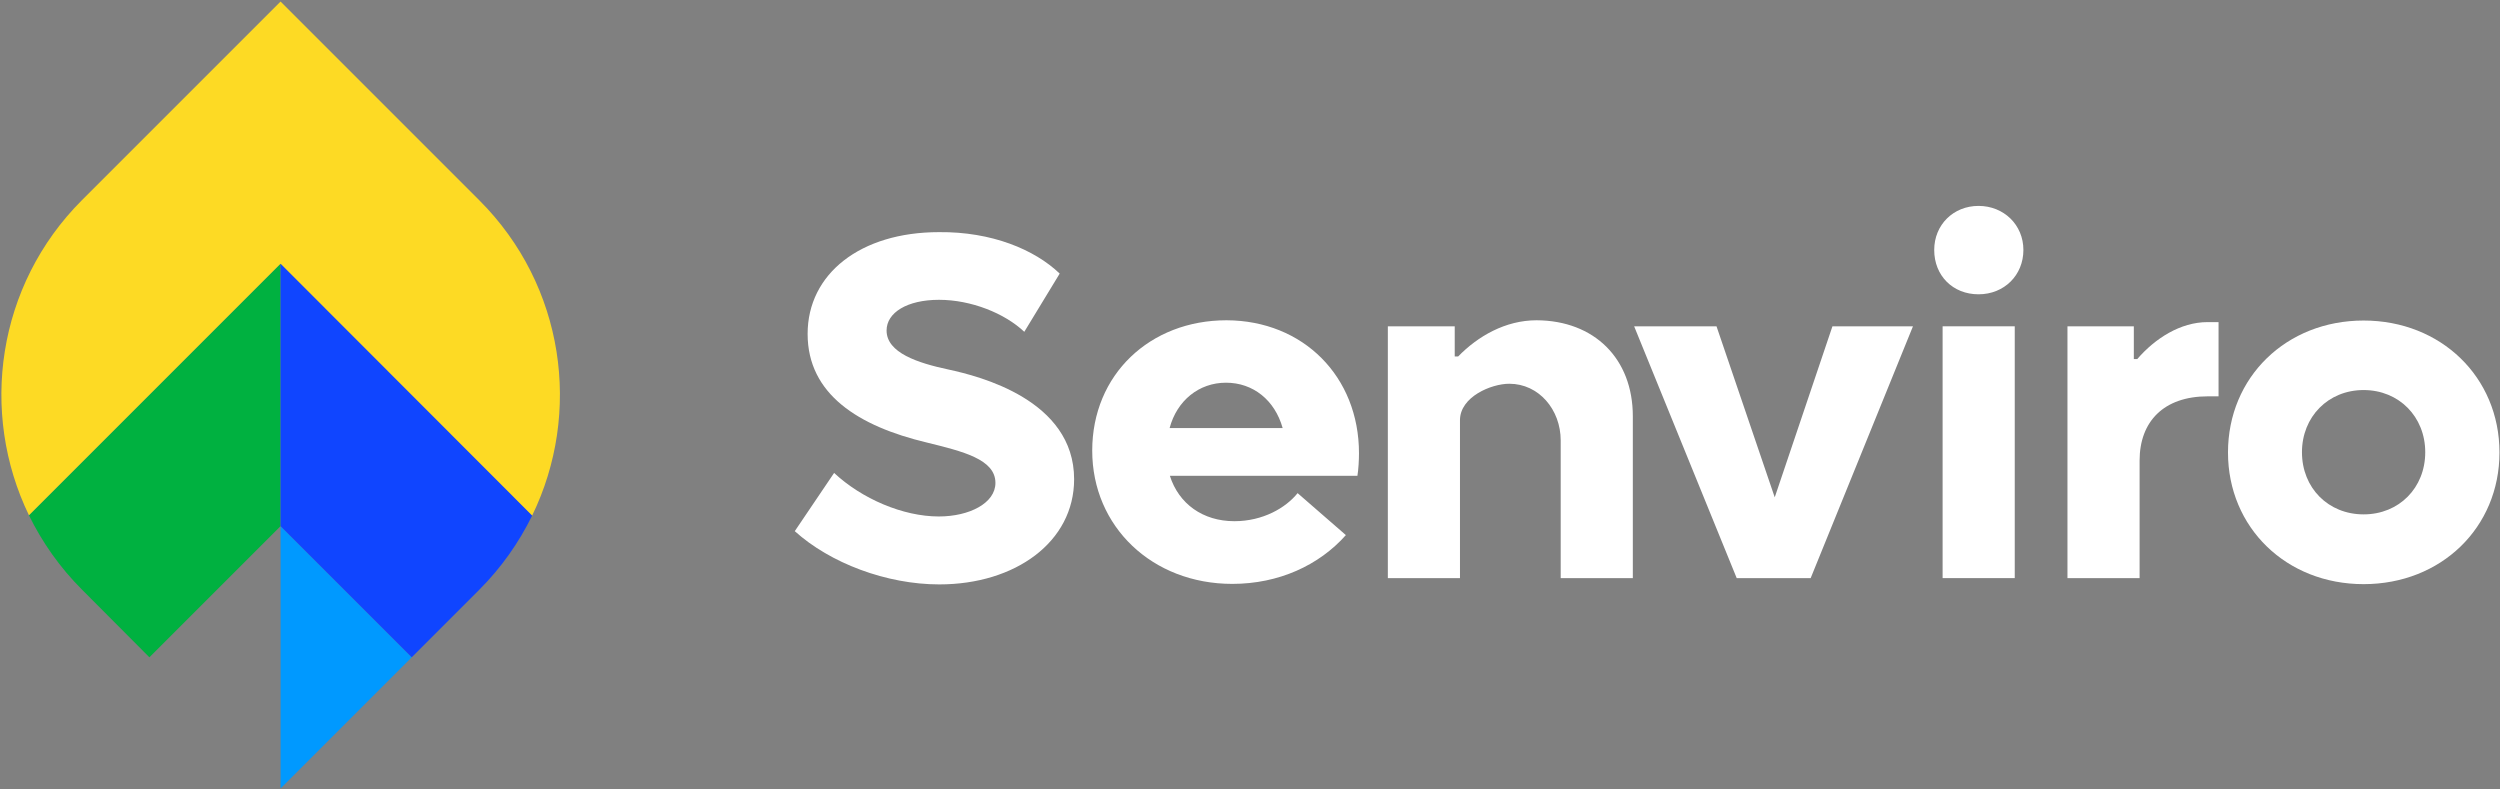
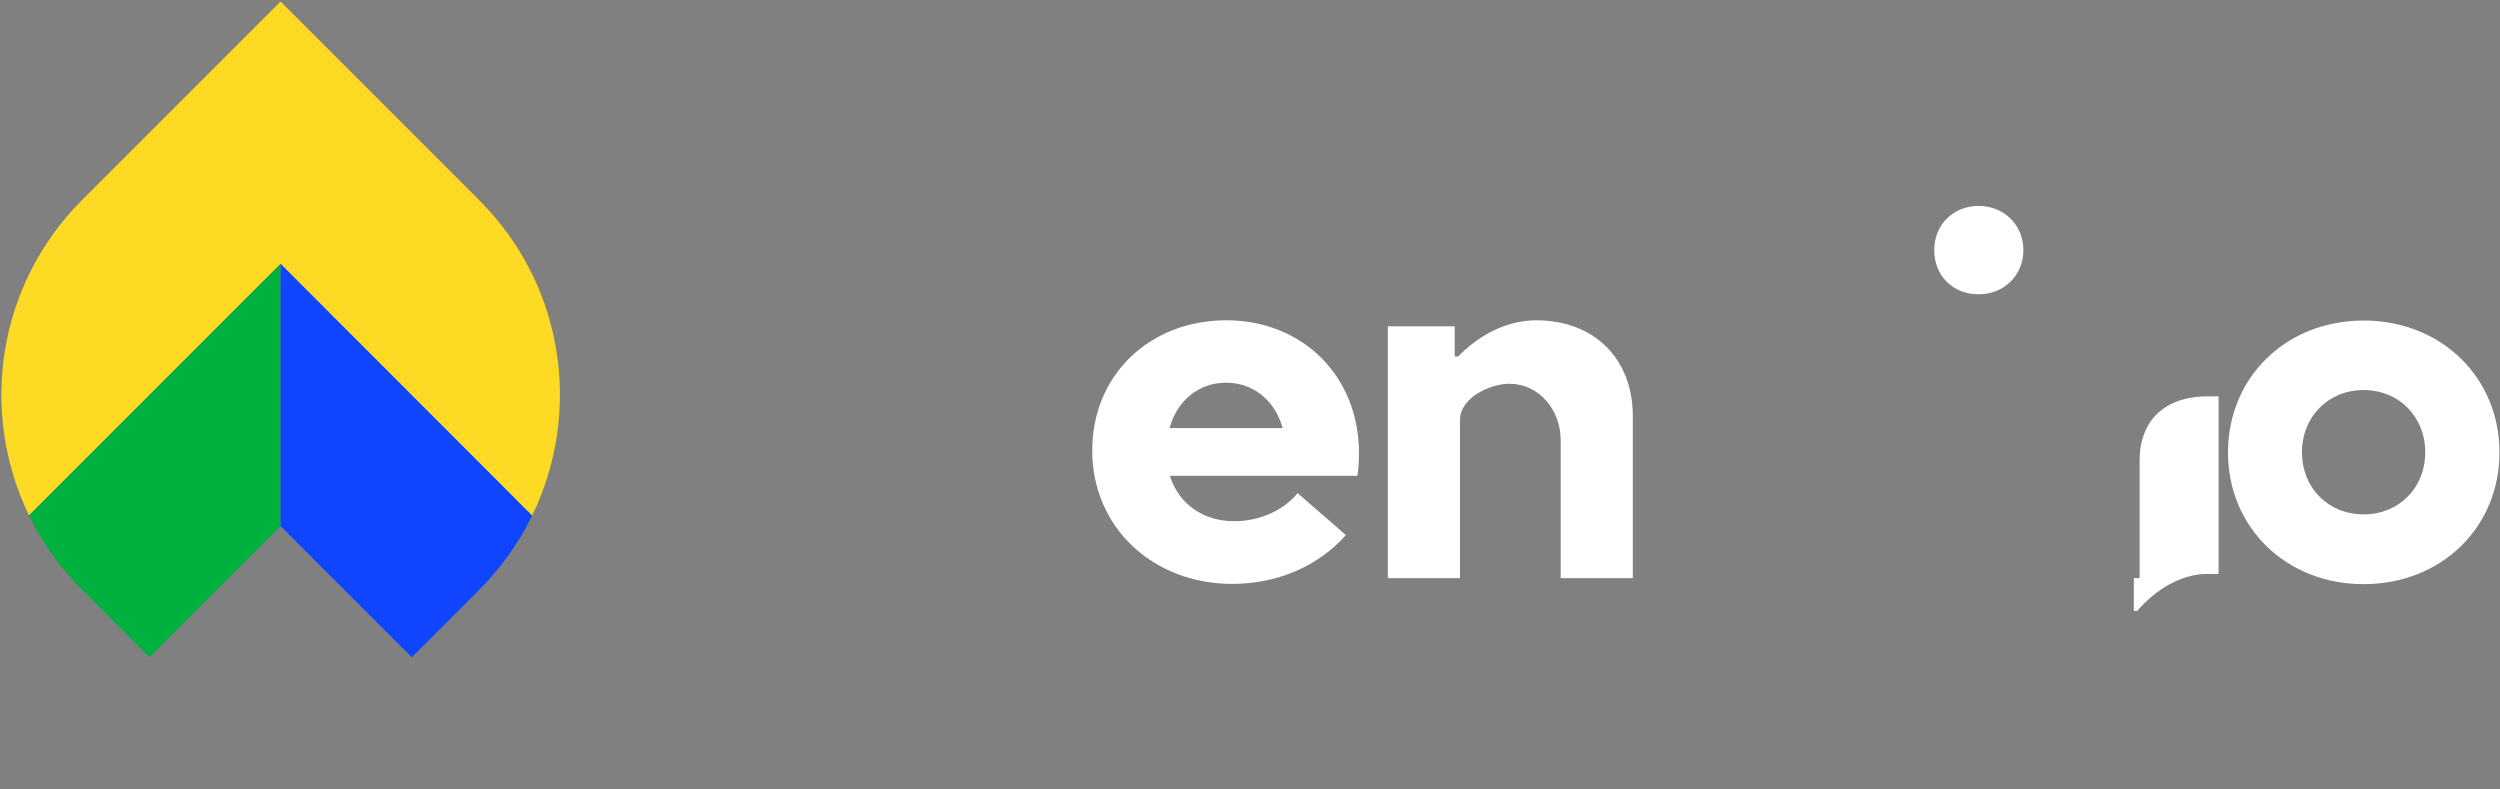
<svg xmlns="http://www.w3.org/2000/svg" xmlns:xlink="http://www.w3.org/1999/xlink" version="1.1" id="Logo" x="0px" y="0px" viewBox="473.3 270.3 953.1 300.8" style="enable-background:new 473.3 270.3 953.1 300.8;" xml:space="preserve">
  <rect x="473.3" y="270.3" width="953.1" height="300.8" fill="#808080" stroke="none" />
  <style type="text/css">
	.st0{fill:#FDDA24;}
	.st1{fill:#0099FF;}
	.st2{fill:#00B140;}
	.st3{fill:#1045FF;}
	.st4{fill:#FFFFFF;}
	.st5{fill:#10069F;}
</style>
  <symbol id="plumilla" viewBox="-106.5 -150 213 300">
    <g>
      <path class="st0" d="M95.9,46L0-50l-95.9,95.9c-19-39.2-12.3-87.7,20.2-120.2L0-150l75.8,75.8C108.3-41.7,115,6.8,95.9,46L95.9,46    z" />
-       <polygon class="st1" points="50,100 0,150 0,50   " />
      <path class="st2" d="M0-50V50l-50,50l-25.7-25.8c-8.5-8.5-15.2-18.1-20.2-28.3L0-50z" />
      <path class="st3" d="M95.9,46c-5,10.2-11.7,19.8-20.2,28.3L50,100L0,50V-50L95.9,46L95.9,46z" />
    </g>
  </symbol>
  <g id="senviroazul">
    <g>
      <g id="XMLID_1_">
        <g>
          <path class="st4" d="M1374.4,392.5c29.5,0,51.8,21.6,51.8,50.3c0,28.6-22.2,50.2-51.8,50.2c-29.5,0-51.7-21.6-51.7-50.2      C1322.7,414.1,1344.9,392.5,1374.4,392.5z M1374.4,466.4c13.5,0,23.5-10.1,23.5-23.7c0-13.5-10-23.7-23.5-23.7      c-13.5,0-23.5,10.2-23.5,23.7C1350.9,456.3,1360.9,466.4,1374.4,466.4z" />
-           <path class="st4" d="M1319.1,393.2v28.2h-4.1c-16.8,0-26,9.6-26,24.5v44.8h-27.5v-96h25.3v12.5h1.3c6.8-7.9,16.5-14.1,26.8-14.1      H1319.1L1319.1,393.2z" />
-           <rect x="1213.9" y="394.7" class="st4" width="27.5" height="96" />
+           <path class="st4" d="M1319.1,393.2v28.2h-4.1c-16.8,0-26,9.6-26,24.5v44.8h-27.5h25.3v12.5h1.3c6.8-7.9,16.5-14.1,26.8-14.1      H1319.1L1319.1,393.2z" />
          <path class="st4" d="M1244.7,365.6c0,9.6-7.3,16.9-17.1,16.9s-16.9-7.1-16.9-16.9c0-9.6,7.3-16.8,16.9-16.8      S1244.7,356,1244.7,365.6z" />
-           <polygon class="st4" points="1202.6,394.7 1163.6,490.7 1135.4,490.7 1096.3,394.7 1127.7,394.7 1149.9,459.9 1171.9,394.7           " />
          <path class="st4" d="M1095.8,429v61.7h-27.5v-52.5c0-11.7-8.3-21.6-19.6-21.6c-6.9,0-18.8,5-18.8,13.9v60.2h-27.5v-96h25.5v11.5      h1.3c7.5-7.7,18-13.8,29.9-13.8C1081.1,392.5,1095.8,407,1095.8,429L1095.8,429z" />
          <path class="st4" d="M919.2,433.5h43.1c-3-10.7-11.3-17.3-21.6-17.3S922,423,919.2,433.5z M991.4,443.1c0,2.6-0.2,6.2-0.6,8.6      h-71.5c3.4,10.7,12.6,17.3,24.6,17.3c10.9,0,19.6-5.1,24.1-10.7l18.4,16c-10.2,11.5-25.6,18.6-43.3,18.6      c-30.5,0-53.4-21.8-53.4-50.8c0-29,22-49.7,51.2-49.7C970.2,392.5,991.4,413.9,991.4,443.1z" />
-           <polygon class="st5" points="990.9,451.8 990.9,451.8 990.9,451.8     " />
-           <path class="st4" d="M877.3,374.6l-13.5,22.2c-7.5-7.1-20.3-12.2-32.5-12.2c-12.2,0-20,4.9-20,11.7c0,8.5,11.9,12.4,23.7,14.9      c11.5,2.5,47.8,11.5,47.8,41.8c0,23.9-22.4,40.1-51.4,40.1c-20.1,0-41.6-8.1-55.1-20.3l0,0l15-22.2      c10.5,9.8,26.2,16.6,39.9,16.6c11.7,0,21.6-5.1,21.6-12.8c0-9-12.4-12-26.2-15.4c-26-6.2-45.4-18.4-45.4-41.4      c0-22.9,20.1-38.8,50.1-38.8C851.3,358.6,867.7,365.4,877.3,374.6z" />
        </g>
        <g>
			</g>
      </g>
    </g>
  </g>
  <use xlink:href="#plumilla" width="213" height="300" x="-106.5" y="-150" transform="matrix(1 0 0 1 580.26 420.89)" style="overflow:visible;" />
</svg>